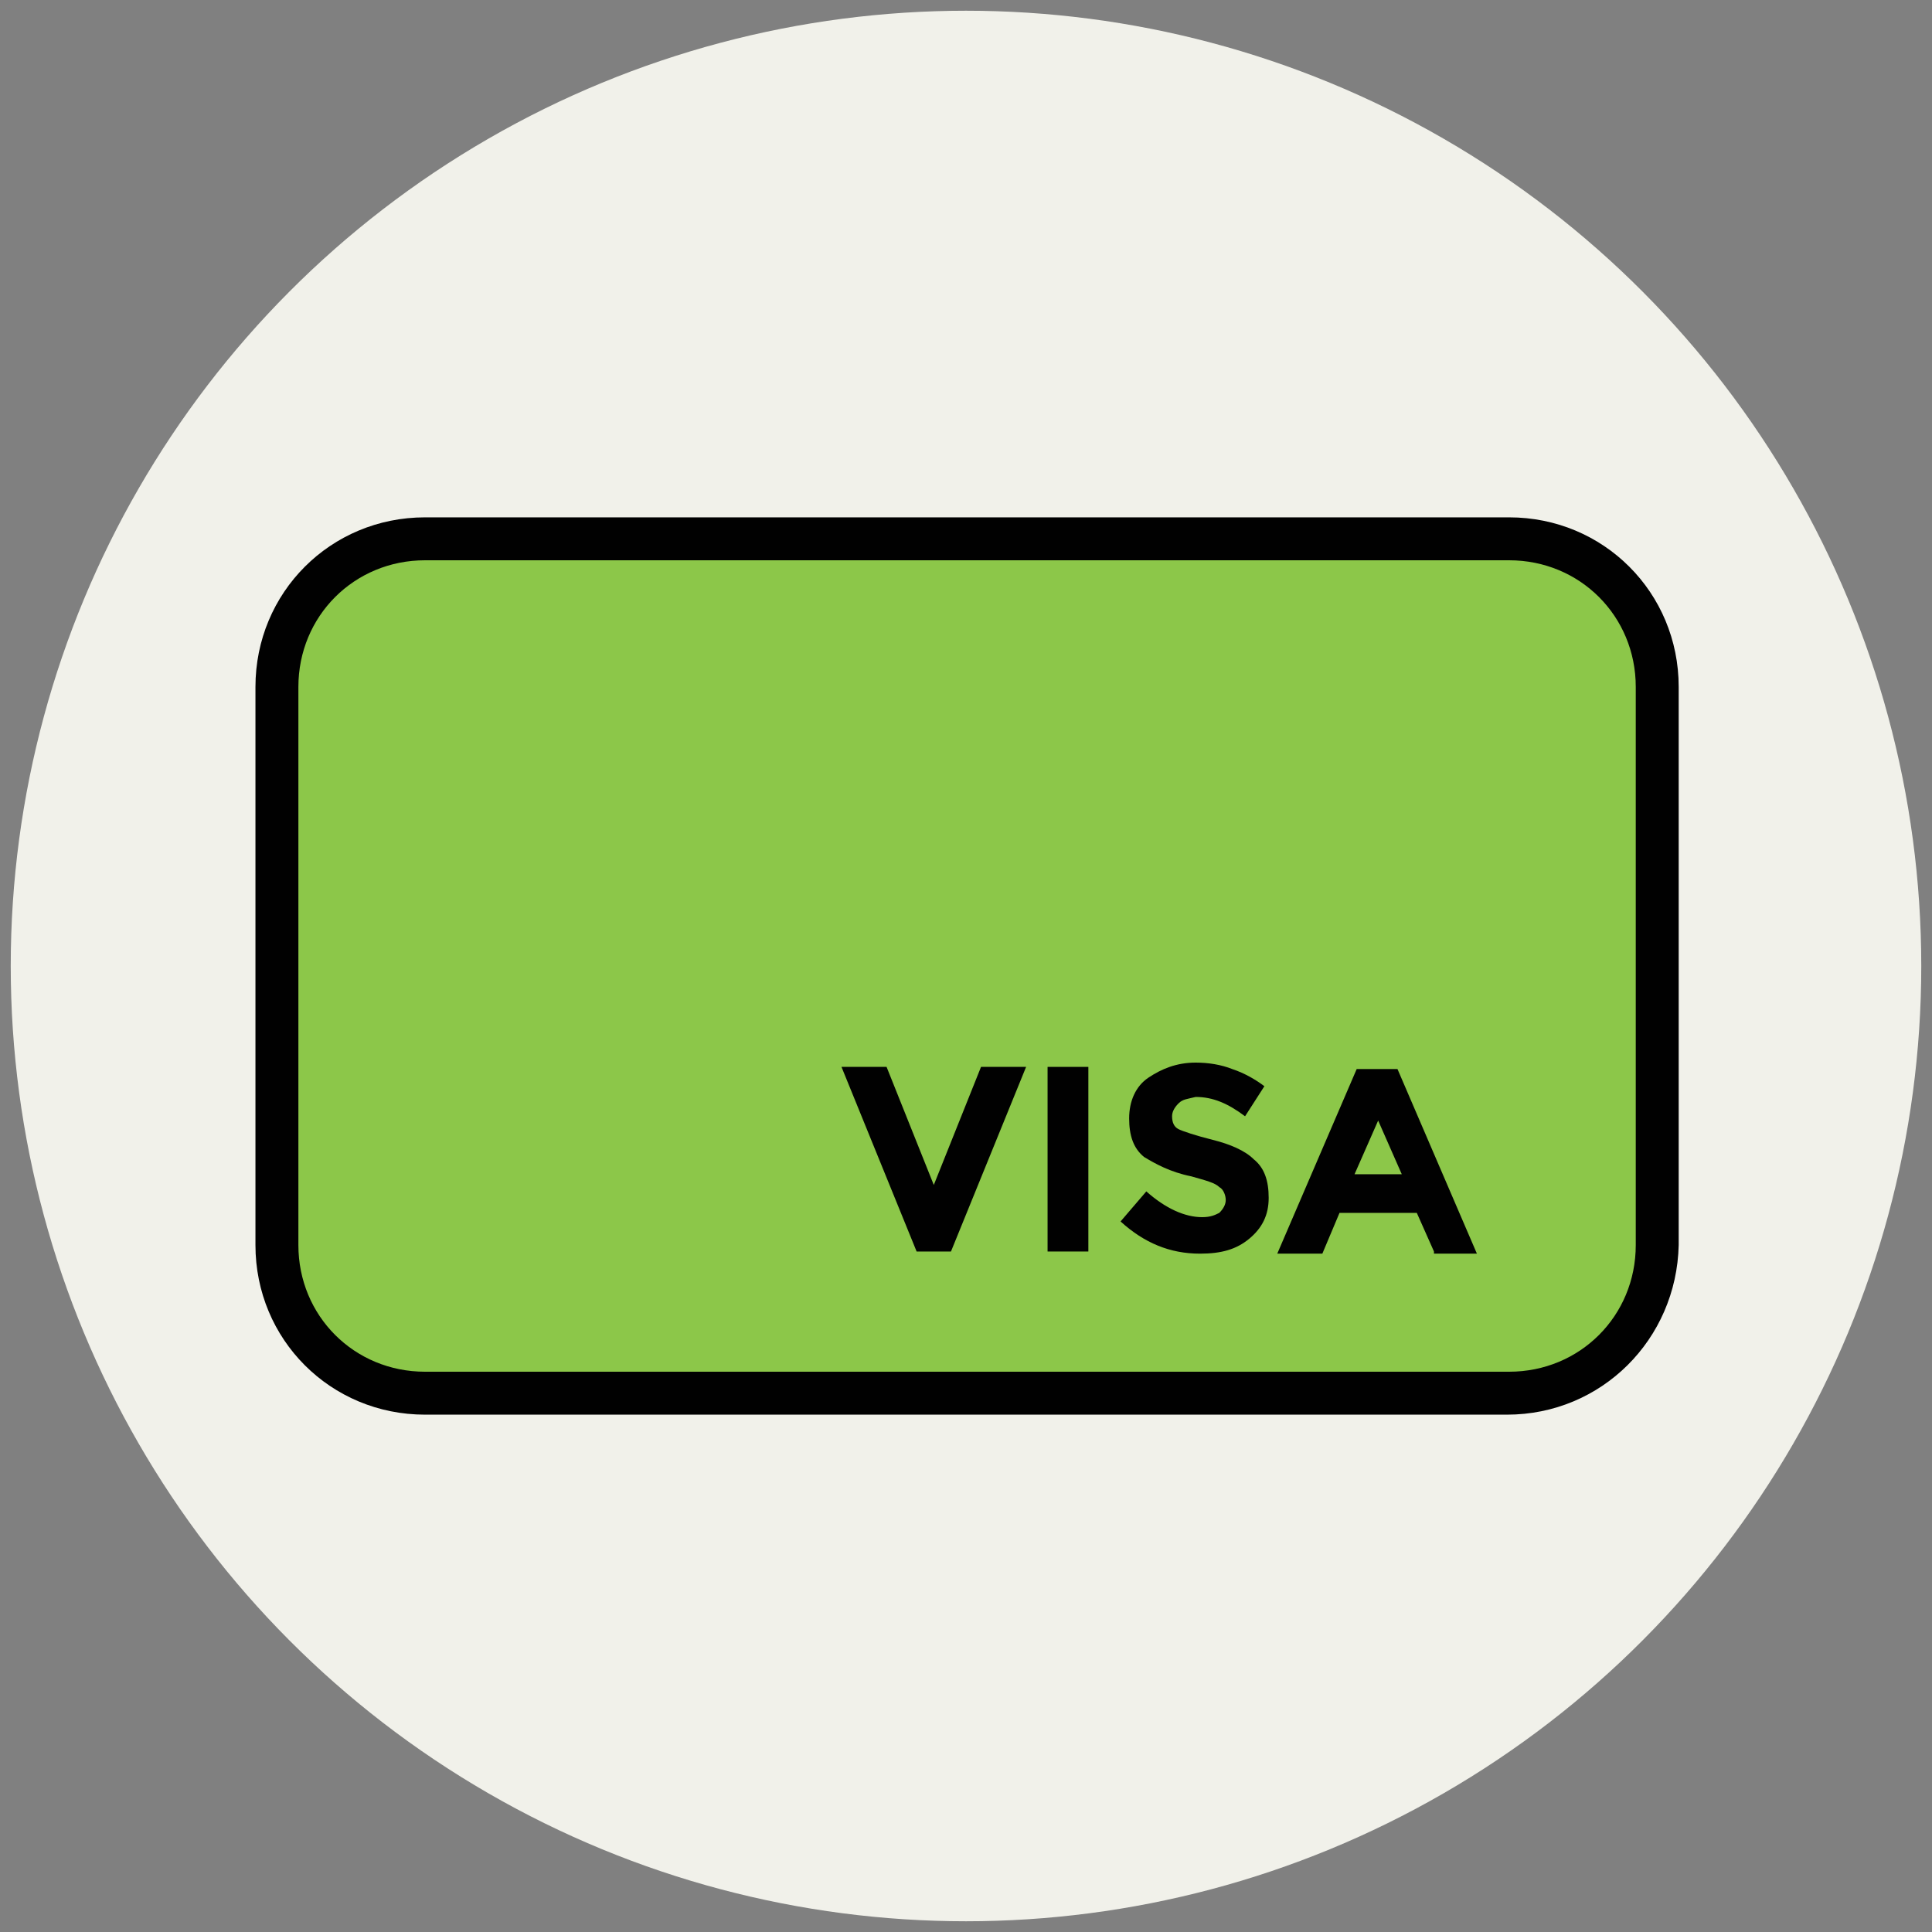
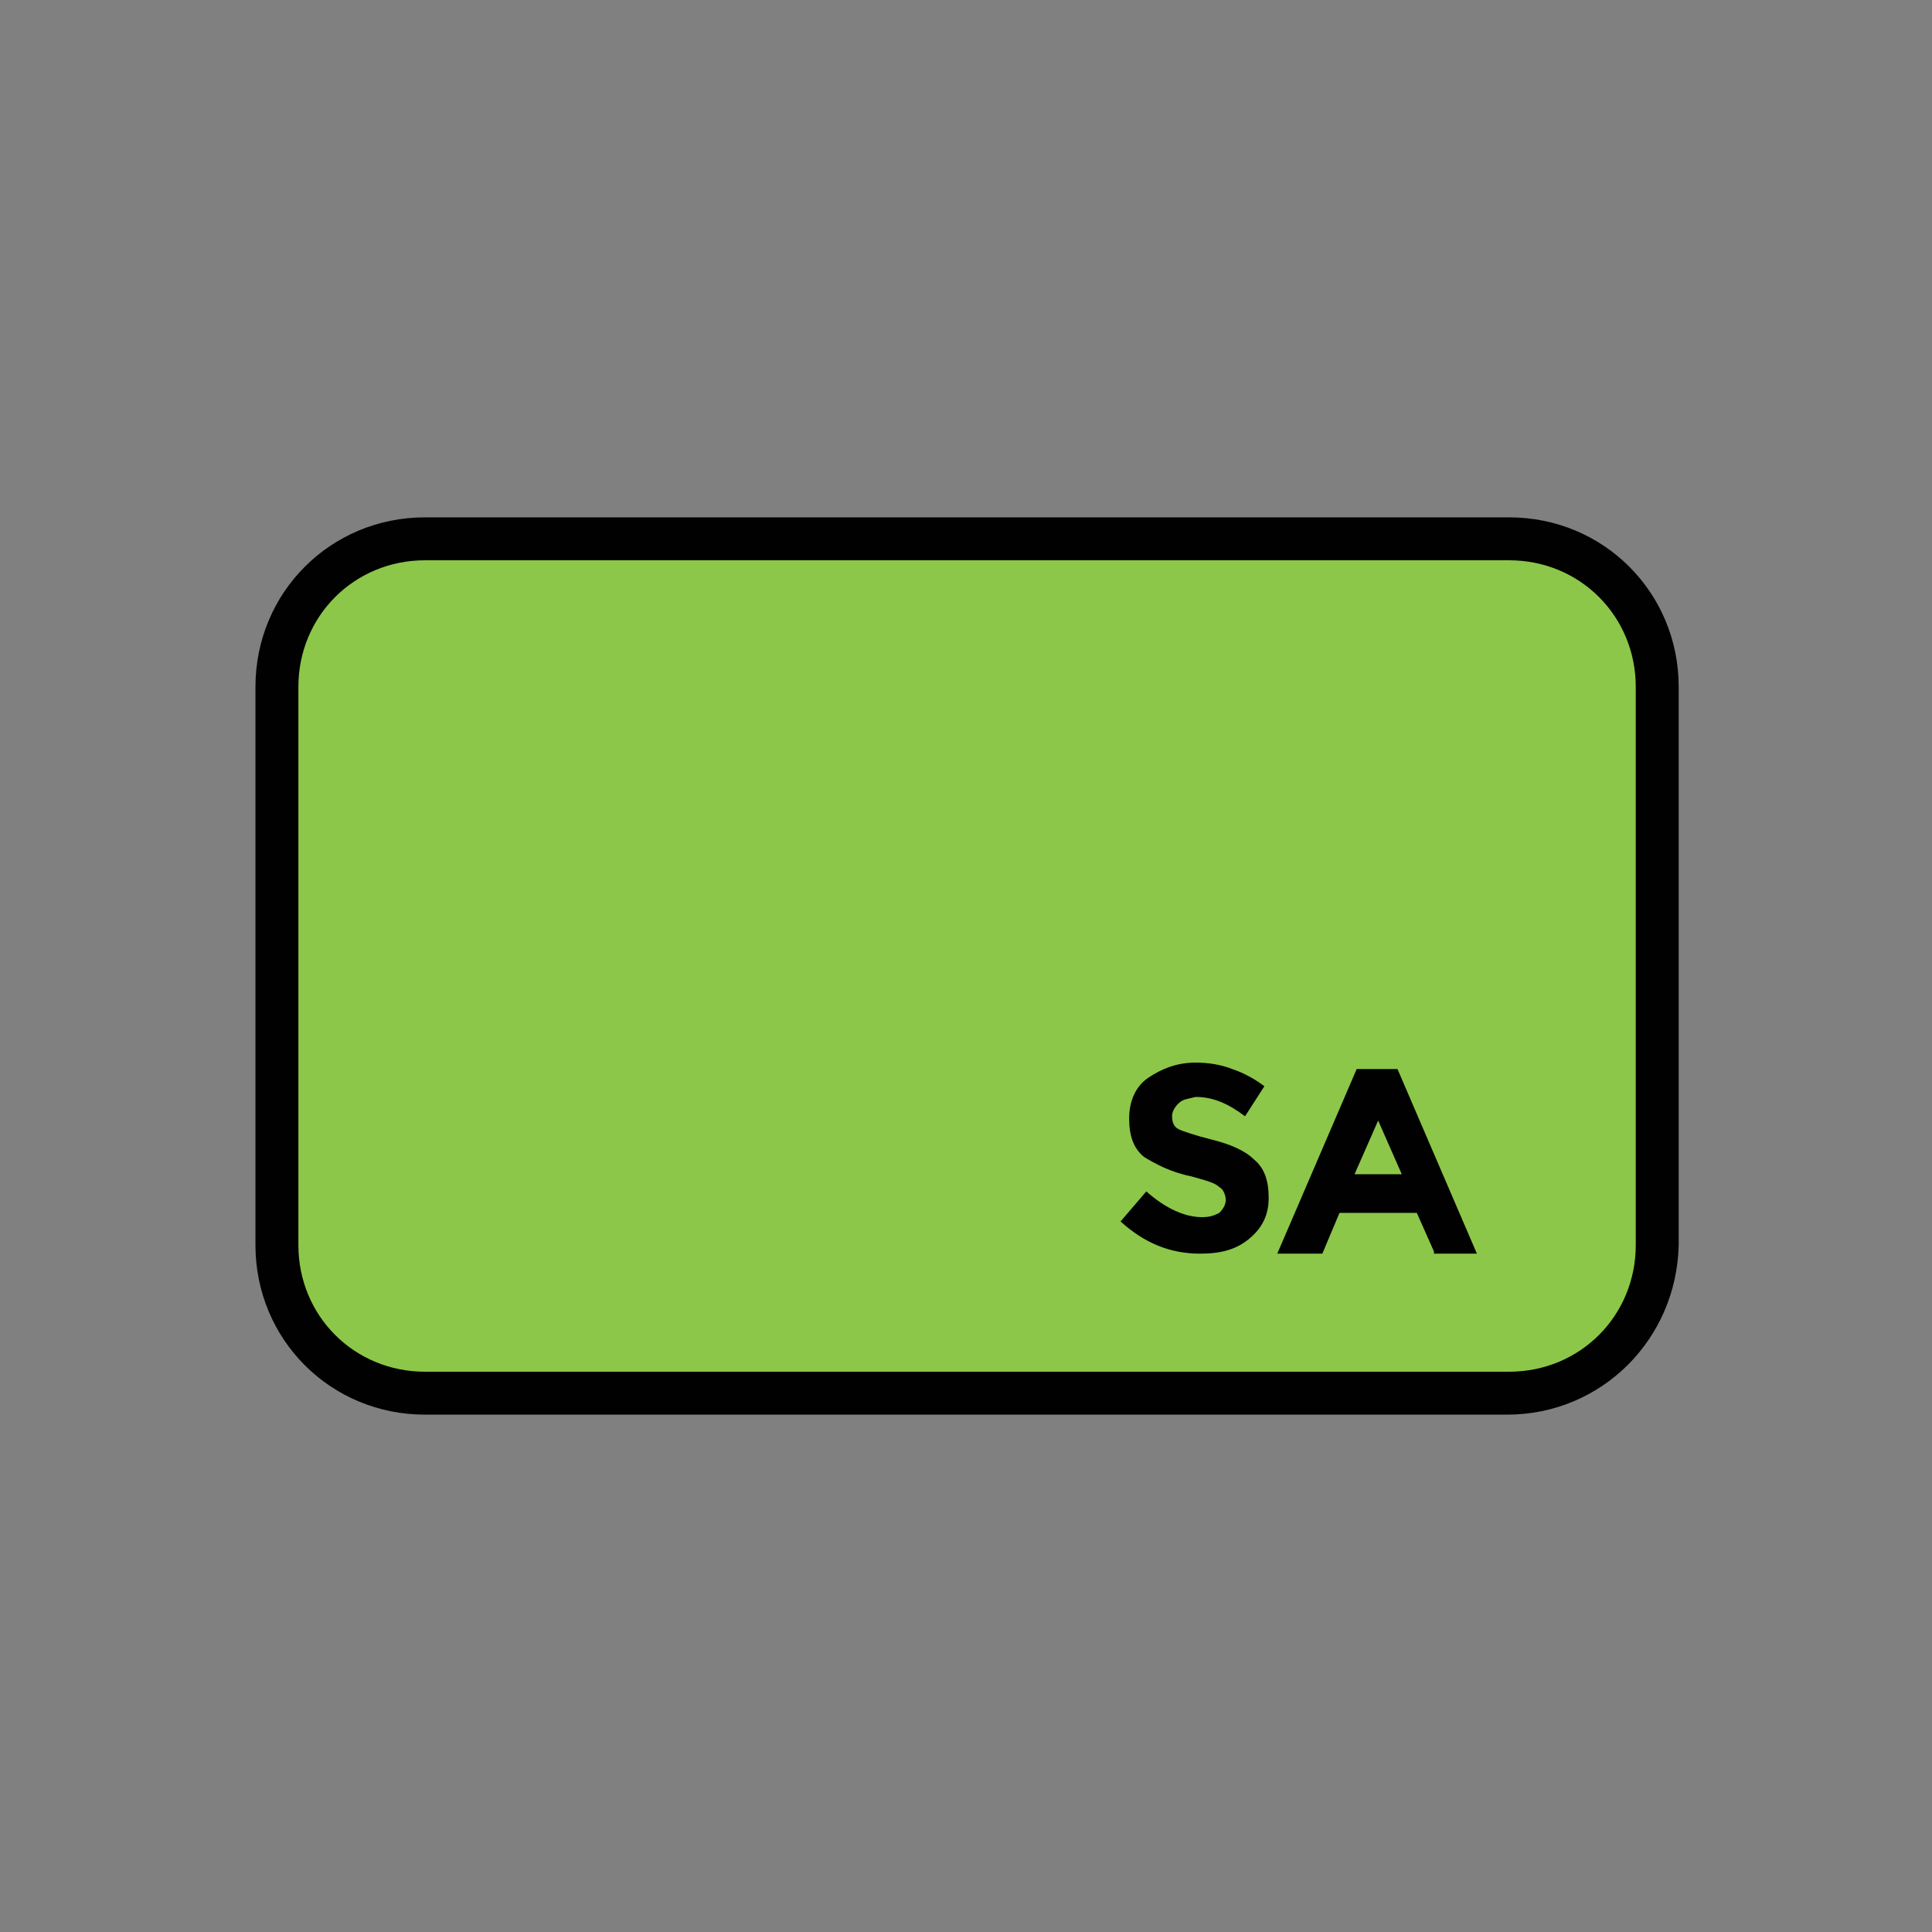
<svg xmlns="http://www.w3.org/2000/svg" version="1.1" id="Layer_1" x="0px" y="0px" viewBox="0 0 90 90" enable-background="new 0 0 90 90" xml:space="preserve">
  <rect x="0" y="0" width="90" height="90" fill="#808080" stroke="none" />
  <g>
    <g>
-       <circle fill="#F1F1EA" cx="45" cy="45" r="44.5" />
-     </g>
+       </g>
    <g>
      <path fill="#8CC749" d="M70.2,64.9H19.8c-3.8,0-6.9-3.1-6.9-6.9V32c0-3.8,3.1-6.9,6.9-6.9h50.5c3.8,0,6.9,3.1,6.9,6.9v26    C77.1,61.8,74,64.9,70.2,64.9z" />
      <path fill="#010101" d="M70.2,65.9H19.8c-4.4,0-7.9-3.5-7.9-7.9V32c0-4.4,3.5-7.9,7.9-7.9h50.5c4.4,0,7.9,3.5,7.9,7.9v26    C78.1,62.4,74.6,65.9,70.2,65.9z M19.8,26.1c-3.3,0-5.9,2.6-5.9,5.9v26c0,3.3,2.6,5.9,5.9,5.9h50.5c3.3,0,5.9-2.6,5.9-5.9V32    c0-3.3-2.6-5.9-5.9-5.9H19.8z" />
    </g>
    <g>
      <g>
-         <path fill="#010101" d="M43.5,55.2l2.2-5.5h2.1l-3.5,8.6h-1.6l-3.5-8.6h2.1L43.5,55.2z" />
-       </g>
+         </g>
      <g>
-         <path fill="#010101" d="M48.8,49.7h1.9v8.6h-1.9V49.7z" />
+         <path fill="#010101" d="M48.8,49.7h1.9v8.6V49.7z" />
      </g>
      <g>
        <path fill="#010101" d="M54.9,51.4c-0.2,0.2-0.3,0.4-0.3,0.6c0,0.3,0.1,0.5,0.3,0.6c0.2,0.1,0.8,0.3,1.6,0.5     c0.8,0.2,1.5,0.5,1.9,0.9c0.5,0.4,0.7,1,0.7,1.8s-0.3,1.4-0.9,1.9c-0.6,0.5-1.3,0.7-2.3,0.7c-1.4,0-2.6-0.5-3.7-1.5l1.2-1.4     c0.9,0.8,1.8,1.2,2.6,1.2c0.4,0,0.6-0.1,0.8-0.2c0.2-0.2,0.3-0.4,0.3-0.6s-0.1-0.5-0.3-0.6c-0.2-0.2-0.6-0.3-1.3-0.5     c-1-0.2-1.7-0.6-2.2-0.9c-0.5-0.4-0.7-1-0.7-1.8s0.3-1.5,0.9-1.9c0.6-0.4,1.3-0.7,2.2-0.7c0.6,0,1.2,0.1,1.7,0.3     c0.6,0.2,1.1,0.5,1.5,0.8L58,52c-0.8-0.6-1.5-0.9-2.3-0.9C55.3,51.2,55.1,51.2,54.9,51.4z" />
      </g>
      <g>
        <path fill="#010101" d="M66.8,58.3L66,56.5h-3.6l-0.8,1.9h-2.1l3.7-8.6h1.9l3.7,8.6H66.8z M64.2,52.2l-1.1,2.5h2.2L64.2,52.2z" />
      </g>
    </g>
  </g>
</svg>